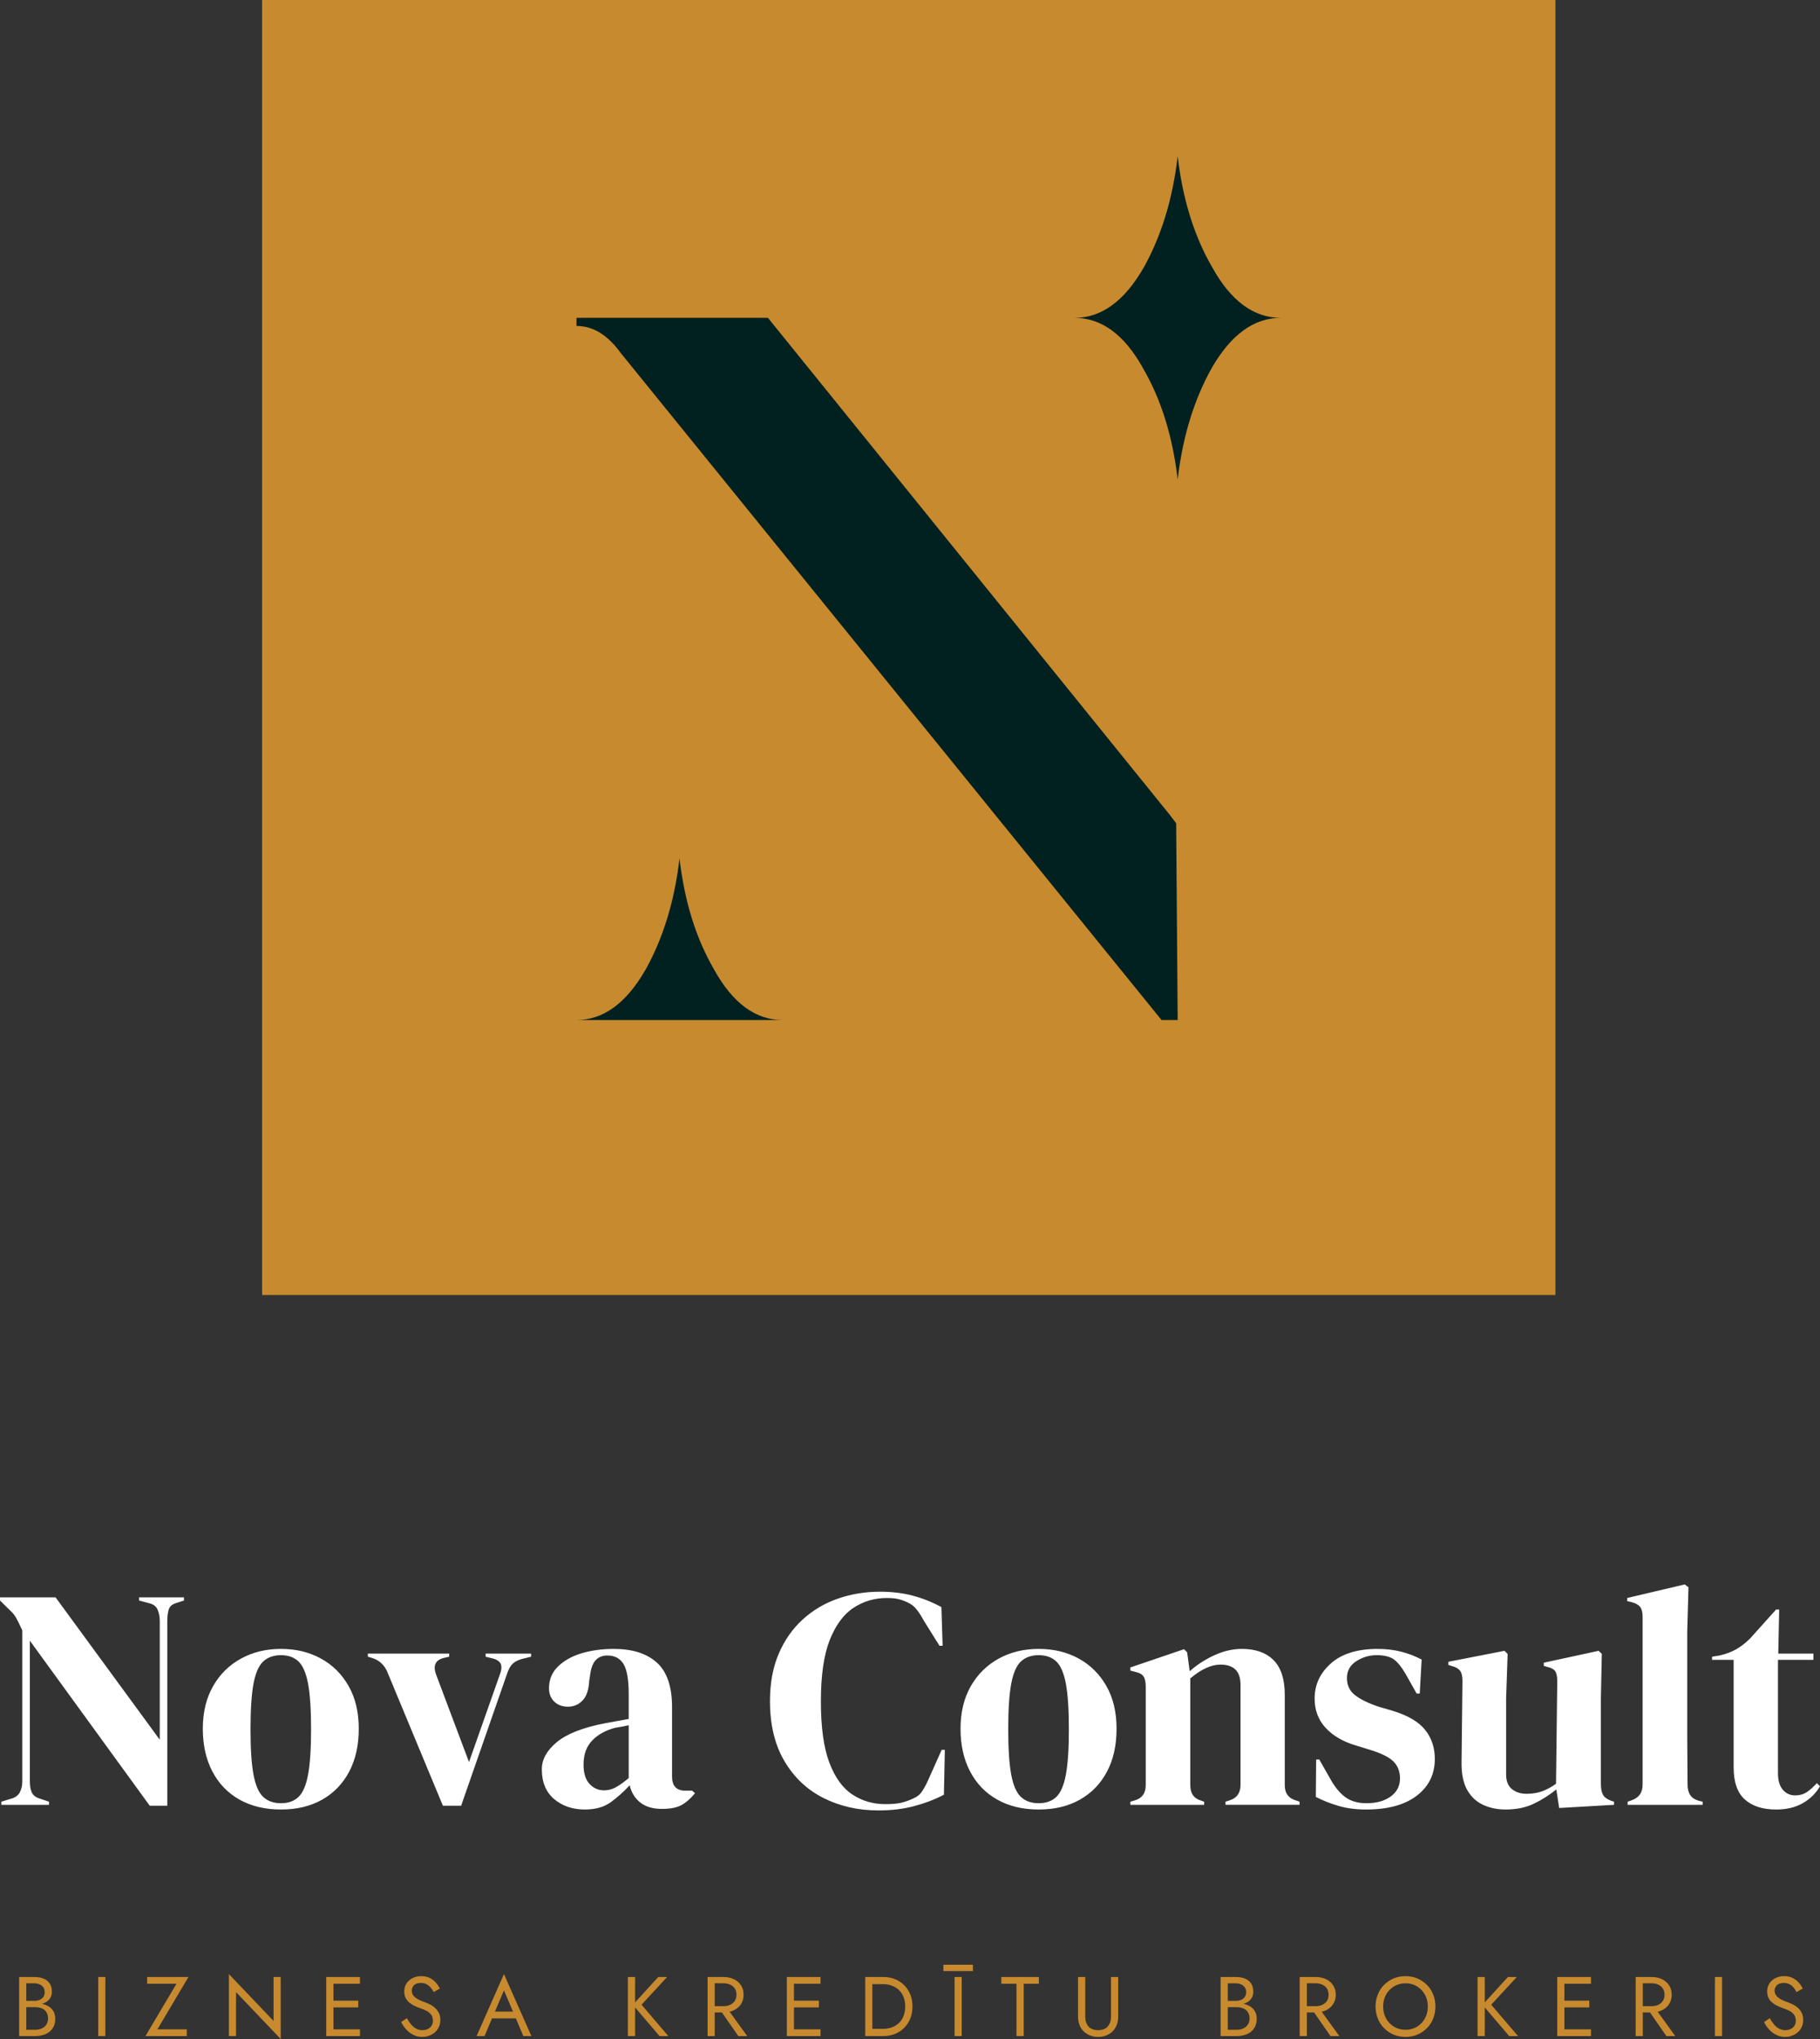
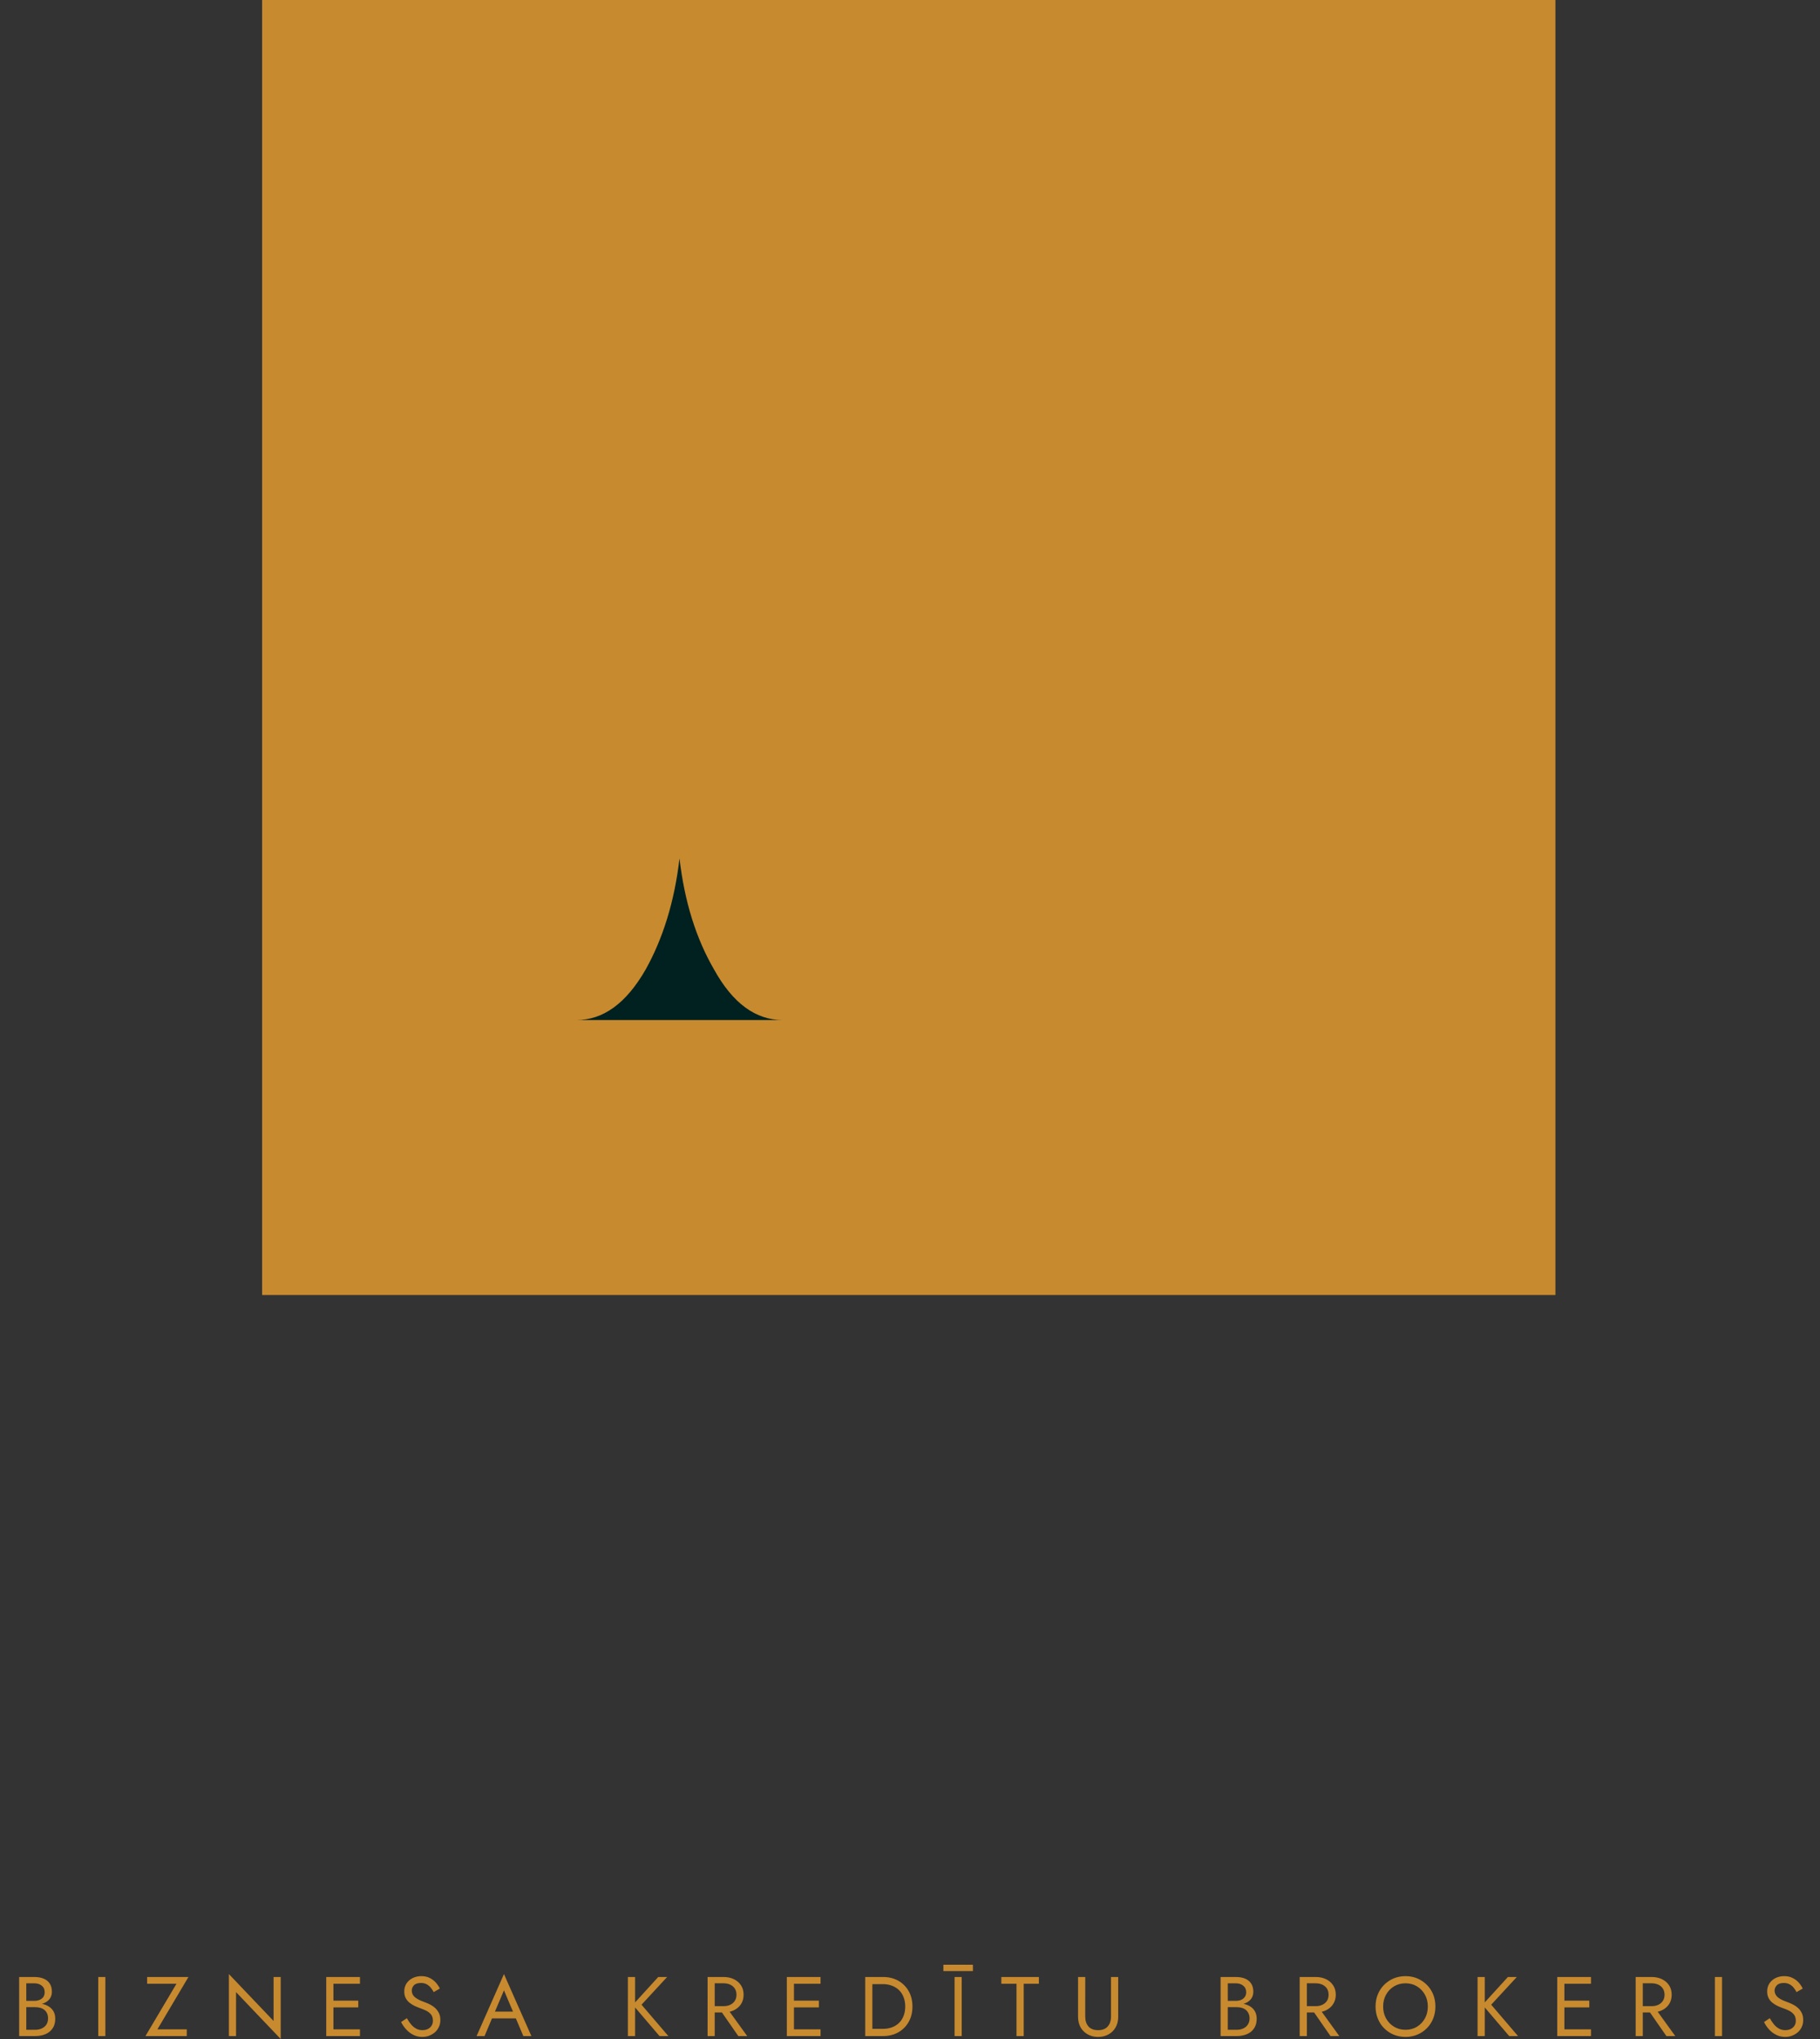
<svg xmlns="http://www.w3.org/2000/svg" version="1.1" id="Layer_1" x="0px" y="0px" width="500px" height="560px" viewBox="0 0 500 560" enable-background="new 0 0 500 560" xml:space="preserve">
  <rect x="0" y="0" width="500" height="560" fill="#333333" stroke="none" />
  <rect x="72.014" fill="#C88A2E" width="355.301" height="355.667" />
  <path fill="#002120" d="M214.979,280.145c-7.324,0-13.656-4.557-18.803-13.869c-4.947-8.52-8.115-18.624-9.5-30.511  c-1.385,11.887-4.552,21.991-9.303,30.511c-5.344,9.313-11.677,13.869-19,13.869" />
-   <path fill="#002120" d="M333.039,73.43c-4.948-8.52-8.115-18.624-9.5-30.512c-1.386,11.888-4.552,21.992-9.302,30.512  c-5.345,9.313-11.678,13.869-19.002,13.869c7.323,0,13.655,4.557,18.803,13.869c4.947,8.521,8.114,18.624,9.499,30.512  c1.385-11.888,4.553-21.991,9.303-30.512c5.344-9.313,11.677-13.869,19.001-13.869C344.518,87.298,338.184,82.74,333.039,73.43z" />
-   <path fill="#002120" d="M321.319,223.735L210.977,87.298h-52.603v2.223c4.579,0,8.604,2.501,12.213,7.503l148.511,183.12h4.441  l-0.417-54.046L321.319,223.735z" />
  <g>
-     <path fill="#FFFFFF" d="M13.462,495.687H0.358v-0.863l2.84-0.863c1.036-0.295,1.782-0.856,2.229-1.685   c0.462-0.842,0.694-1.839,0.694-2.991l0,0v-41.519c-0.631-1.376-1.135-2.415-1.515-3.116c-0.365-0.688-0.779-1.278-1.24-1.77   c-0.464-0.477-1.095-1.094-1.894-1.853l0,0L0,439.575v-0.864h15.27l28.626,39.101V445.26c0-1.15-0.189-2.183-0.566-3.095   c-0.366-0.927-1.123-1.538-2.272-1.832l0,0l-2.861-0.758v-0.864h12.347v0.864l-2.334,0.758c-1.039,0.351-1.669,0.962-1.894,1.832   c-0.237,0.856-0.357,1.861-0.357,3.01l0,0v50.765h-4.816L8.203,450.607v38.677c0,1.152,0.167,2.136,0.504,2.948   c0.352,0.801,1.073,1.377,2.167,1.728l0,0l2.587,0.863V495.687z M77.193,496.971L77.193,496.971c-4.376,0-8.175-0.906-11.401-2.717   c-3.212-1.81-5.692-4.385-7.446-7.728c-1.752-3.34-2.628-7.257-2.628-11.747l0,0c0-4.478,0.932-8.359,2.797-11.644   c1.866-3.285,4.424-5.817,7.678-7.602c3.239-1.782,6.906-2.674,11-2.674l0,0c4.081,0,7.725,0.877,10.938,2.633   c3.225,1.755,5.769,4.273,7.633,7.558c1.865,3.272,2.798,7.181,2.798,11.729l0,0c0,4.549-0.877,8.477-2.628,11.789   c-1.754,3.313-4.222,5.876-7.404,7.686C85.331,496.064,81.552,496.971,77.193,496.971z M77.193,495.244L77.193,495.244   c2.005,0,3.61-0.575,4.816-1.728c1.205-1.15,2.082-3.193,2.629-6.126c0.546-2.935,0.82-7.075,0.82-12.423l0,0   c0-5.417-0.274-9.595-0.82-12.526c-0.547-2.935-1.424-4.978-2.629-6.128c-1.206-1.15-2.811-1.728-4.816-1.728l0,0   c-2.02,0-3.647,0.577-4.88,1.728c-1.234,1.15-2.124,3.193-2.672,6.128c-0.546,2.932-0.819,7.109-0.819,12.526l0,0   c0,5.348,0.273,9.488,0.819,12.423c0.548,2.933,1.438,4.976,2.672,6.126C73.545,494.669,75.173,495.244,77.193,495.244z    M126.682,495.939h-5.004l-15.249-36.699c-0.815-1.95-2.195-3.243-4.146-3.873l0,0l-1.219-0.36v-0.862h22.337v0.862l-1.556,0.36   c-2.23,0.575-2.918,2.069-2.061,4.483l0,0l9.064,24.088l8.433-23.921c0.464-1.148,0.583-2.097,0.357-2.841   c-0.236-0.743-0.931-1.292-2.081-1.643l0,0l-2.145-0.527v-0.862h12.493v0.862l-2.505,0.611c-1.078,0.295-1.927,0.729-2.543,1.306   c-0.603,0.576-1.101,1.438-1.494,2.59l0,0L126.682,495.939z M160.652,496.971L160.652,496.971c-3.322,0-6.12-0.948-8.393-2.844   c-2.271-1.909-3.406-4.644-3.406-8.209l0,0c0-2.696,1.374-5.181,4.122-7.454c2.763-2.273,7.108-3.986,13.04-5.138l0,0   c0.912-0.184,1.941-0.372,3.091-0.568c1.151-0.196,2.355-0.414,3.618-0.653l0,0v-6.822c0-3.901-0.47-6.646-1.408-8.232   c-0.953-1.585-2.434-2.378-4.438-2.378l0,0c-1.389,0-2.483,0.449-3.281,1.347c-0.813,0.885-1.333,2.422-1.557,4.611l0,0   l-0.169,0.947c-0.113,2.471-0.714,4.282-1.81,5.433c-1.092,1.15-2.446,1.728-4.059,1.728l0,0c-1.501,0-2.734-0.457-3.702-1.37   c-0.98-0.926-1.473-2.162-1.473-3.705l0,0c0-2.373,0.82-4.358,2.462-5.958c1.641-1.614,3.807-2.829,6.499-3.644   c2.706-0.8,5.644-1.2,8.813-1.2l0,0c5.118,0,9.065,1.249,11.841,3.748c2.792,2.513,4.187,6.583,4.187,12.212l0,0v19.097   c0,2.583,1.206,3.874,3.618,3.874l0,0h1.914l0.779,0.696c-1.096,1.373-2.294,2.44-3.597,3.199c-1.292,0.744-3.114,1.115-5.47,1.115   l0,0c-2.524,0-4.522-0.59-5.994-1.769c-1.473-1.179-2.434-2.752-2.882-4.717l0,0c-1.726,1.854-3.493,3.425-5.301,4.717   C165.874,496.325,163.527,496.971,160.652,496.971z M165.93,491.708L165.93,491.708c1.137,0,2.208-0.274,3.219-0.821   c1.011-0.55,2.203-1.397,3.575-2.549l0,0v-14.507c-0.573,0.127-1.149,0.246-1.724,0.357c-0.575,0.113-1.233,0.226-1.978,0.339l0,0   c-2.636,0.686-4.747,1.851-6.33,3.494c-1.586,1.642-2.379,3.847-2.379,6.609l0,0c0,2.36,0.548,4.129,1.643,5.308   C163.05,491.117,164.375,491.708,165.93,491.708z M241.377,497.224L241.377,497.224c-5.58,0-10.63-1.137-15.146-3.412   c-4.5-2.259-8.075-5.635-10.726-10.127c-2.65-4.491-3.976-9.986-3.976-16.486l0,0c0-4.954,0.807-9.307,2.42-13.054   c1.611-3.733,3.813-6.865,6.604-9.391c2.79-2.539,6.009-4.441,9.652-5.706c3.647-1.262,7.51-1.896,11.592-1.896l0,0   c3.279,0,6.303,0.373,9.063,1.117c2.764,0.745,5.351,1.783,7.763,3.117l0,0l0.337,10.611h-0.863l-4.311-6.907   c-0.576-1.094-1.206-2.083-1.894-2.967c-0.688-0.9-1.55-1.58-2.587-2.043l0,0c-0.856-0.408-1.704-0.708-2.545-0.907   c-0.828-0.194-1.873-0.294-3.134-0.294l0,0c-3.338,0-6.374,0.892-9.108,2.673c-2.735,1.784-4.922,4.731-6.563,8.844   c-1.625,4.114-2.439,9.743-2.439,16.886l0,0c0,7.076,0.77,12.669,2.313,16.781c1.557,4.113,3.675,7.047,6.354,8.803   c2.664,1.752,5.665,2.63,9.002,2.63l0,0c1.836,0,3.303-0.125,4.396-0.379c1.093-0.266,2.188-0.651,3.279-1.157l0,0   c1.095-0.463,1.929-1.144,2.505-2.043c0.574-0.883,1.092-1.846,1.557-2.884l0,0l3.785-8.465h0.863l-0.253,12.34   c-2.412,1.276-5.118,2.315-8.119,3.114C248.212,496.824,244.938,497.224,241.377,497.224z M285.356,496.971L285.356,496.971   c-4.373,0-8.166-0.906-11.378-2.717c-3.226-1.81-5.714-4.385-7.467-7.728c-1.752-3.34-2.629-7.257-2.629-11.747l0,0   c0-4.478,0.934-8.359,2.798-11.644c1.878-3.285,4.438-5.817,7.676-7.602c3.255-1.782,6.922-2.674,11-2.674l0,0   c4.081,0,7.734,0.877,10.96,2.633c3.21,1.755,5.755,4.273,7.635,7.558c1.865,3.272,2.797,7.181,2.797,11.729l0,0   c0,4.549-0.875,8.477-2.628,11.789c-1.754,3.313-4.228,5.876-7.425,7.686C293.51,496.064,289.733,496.971,285.356,496.971z    M285.356,495.244L285.356,495.244c2.021,0,3.633-0.575,4.838-1.728c1.206-1.15,2.083-3.193,2.631-6.126   c0.546-2.935,0.82-7.075,0.82-12.423l0,0c0-5.417-0.274-9.595-0.82-12.526c-0.548-2.935-1.425-4.978-2.631-6.128   c-1.205-1.15-2.817-1.728-4.838-1.728l0,0c-2.018,0-3.645,0.577-4.879,1.728c-1.233,1.15-2.124,3.193-2.67,6.128   c-0.548,2.932-0.821,7.109-0.821,12.526l0,0c0,5.348,0.273,9.488,0.821,12.423c0.546,2.933,1.437,4.976,2.67,6.126   C281.711,494.669,283.338,495.244,285.356,495.244z M330.81,495.687h-20.275v-0.863l1.22-0.357   c2.006-0.577,3.008-1.985,3.008-4.234l0,0V463.22c0-1.265-0.204-2.195-0.611-2.8c-0.391-0.604-1.163-1.024-2.313-1.264l0,0   l-1.304-0.338v-0.862l14.743-5.011l0.863,0.863l0.694,5.179c2.02-1.782,4.29-3.249,6.814-4.401   c2.524-1.148,5.026-1.726,7.509-1.726l0,0c3.785,0,6.702,1.039,8.75,3.116c2.032,2.063,3.05,5.229,3.05,9.497l0,0v24.843   c0,2.247,1.093,3.656,3.281,4.232l0,0l0.777,0.274v0.863h-20.339v-0.863l1.116-0.357c2.005-0.634,3.006-2.043,3.006-4.234l0,0   v-27.538c0-3.678-1.837-5.517-5.51-5.517l0,0c-2.523,0-5.286,1.264-8.288,3.79l0,0v29.35c0,2.247,1.011,3.656,3.03,4.232l0,0   l0.777,0.274V495.687z M375.296,496.971L375.296,496.971c-2.818,0-5.344-0.33-7.573-0.99c-2.244-0.659-4.318-1.48-6.227-2.464l0,0   l0.084-10.273h0.863l2.943,5.179c1.264,2.303,2.658,4.016,4.188,5.137c1.514,1.123,3.449,1.686,5.804,1.686l0,0   c2.764,0,4.992-0.618,6.688-1.853c1.696-1.236,2.547-2.892,2.547-4.97l0,0c0-1.896-0.604-3.446-1.81-4.651   c-1.207-1.209-3.45-2.303-6.731-3.286l0,0l-3.617-1.114c-3.506-1.04-6.267-2.654-8.287-4.843c-2.005-2.191-3.009-4.865-3.009-8.024   l0,0c0-3.804,1.494-7.025,4.48-9.663c2.987-2.653,7.271-3.979,12.852-3.979l0,0c2.244,0,4.354,0.246,6.331,0.737   c1.993,0.49,3.905,1.221,5.742,2.188l0,0l-0.525,9.33h-0.862l-3.007-5.35c-1.095-1.896-2.175-3.234-3.24-4.021   c-1.064-0.773-2.656-1.16-4.774-1.16l0,0c-1.964,0-3.808,0.549-5.532,1.643c-1.724,1.098-2.586,2.647-2.586,4.654l0,0   c0,1.965,0.734,3.523,2.207,4.673c1.459,1.153,3.624,2.212,6.499,3.182l0,0l3.893,1.136c4.136,1.263,7.095,3.004,8.875,5.221   c1.781,2.22,2.672,4.879,2.672,7.981l0,0c0,4.195-1.655,7.565-4.964,10.105C385.923,495.707,381.283,496.971,375.296,496.971z    M413.597,496.971L413.597,496.971c-2.244,0-4.298-0.428-6.163-1.284c-1.879-0.87-3.352-2.268-4.417-4.189   c-1.052-1.937-1.549-4.484-1.494-7.644l0,0l0.253-22.192c0-1.319-0.231-2.266-0.695-2.843c-0.461-0.575-1.176-0.981-2.145-1.22l0,0   l-1.03-0.338v-0.862l15.417-3.012l0.861,0.863l-0.419,12.253v20.803c0,1.839,0.533,3.194,1.599,4.064   c1.066,0.855,2.398,1.285,3.996,1.285l0,0c1.612,0,3.05-0.232,4.312-0.696c1.275-0.462,2.545-1.15,3.807-2.063l0,0l0.338-28.151   c0-1.318-0.195-2.252-0.589-2.799c-0.407-0.548-1.157-0.934-2.252-1.159l0,0l-0.861-0.274v-0.862l15.08-3.264l0.862,0.863   l-0.253,12.253v23.394c0,1.262,0.175,2.238,0.525,2.928c0.338,0.7,1.081,1.276,2.231,1.725l0,0l0.861,0.274v0.863l-15.08,0.863   l-0.777-5.094c-1.895,1.542-3.949,2.848-6.164,3.915C419.184,496.438,416.583,496.971,413.597,496.971z M467.756,495.687h-20.611   v-0.863l1.029-0.357c2.063-0.688,3.092-2.127,3.092-4.317l0,0v-46.172c0-1.152-0.223-2.03-0.672-2.633   c-0.464-0.604-1.27-1.053-2.42-1.348l0,0l-1.135-0.252v-0.864l15.795-3.728l1.032,0.779l-0.336,12.087v29.539   c0,2.12,0.013,4.232,0.041,6.338c0.027,2.104,0.042,4.189,0.042,6.253l0,0c0,1.15,0.231,2.084,0.694,2.8   c0.447,0.731,1.22,1.265,2.313,1.601l0,0l1.135,0.274V495.687z M487.928,496.971L487.928,496.971c-3.673,0-6.535-0.92-8.582-2.758   c-2.047-1.839-3.072-4.771-3.072-8.802l0,0v-29.54h-5.931v-0.864l2.062-0.335c1.781-0.408,3.316-0.982,4.607-1.727   c1.304-0.744,2.586-1.749,3.849-3.011l0,0l7.067-7.876h0.86l-0.251,12.086h9.654v1.727h-9.739v31.1   c0,2.007,0.442,3.529,1.326,4.568c0.897,1.037,2.034,1.557,3.407,1.557l0,0c1.206,0,2.271-0.3,3.197-0.905   c0.912-0.616,1.83-1.438,2.756-2.462l0,0l0.861,0.862c-1.15,1.951-2.734,3.503-4.753,4.653   C493.242,496.396,490.802,496.971,487.928,496.971z" />
-   </g>
+     </g>
  <g>
    <path fill="#C88A2E" d="M6.821,549.524v1.096h2.61c0.969,0,1.811-0.141,2.527-0.421c0.73-0.281,1.291-0.689,1.685-1.223   c0.407-0.548,0.609-1.194,0.609-1.939l0,0c0-0.941-0.203-1.707-0.609-2.297c-0.394-0.59-0.954-1.032-1.685-1.328   c-0.716-0.295-1.558-0.441-2.527-0.441l0,0H5.262v16.228h4.401c1.053,0,1.993-0.176,2.821-0.526   c0.814-0.339,1.466-0.864,1.958-1.581c0.492-0.703,0.737-1.581,0.737-2.635l0,0c0-0.745-0.141-1.391-0.421-1.939   c-0.28-0.532-0.673-0.977-1.179-1.327c-0.492-0.352-1.074-0.61-1.748-0.779c-0.66-0.169-1.382-0.253-2.168-0.253l0,0H6.821v1.096   h2.842c0.519,0,0.996,0.063,1.432,0.19c0.435,0.125,0.814,0.322,1.137,0.589c0.308,0.267,0.547,0.59,0.715,0.97   c0.169,0.395,0.253,0.836,0.253,1.327l0,0c0,0.662-0.147,1.223-0.441,1.687c-0.309,0.464-0.73,0.823-1.264,1.075   c-0.532,0.253-1.144,0.378-1.831,0.378l0,0H7.22v-12.771h2.21c0.814,0,1.495,0.218,2.043,0.653c0.532,0.422,0.799,1.02,0.799,1.791   l0,0c0,0.506-0.119,0.942-0.357,1.307c-0.253,0.352-0.597,0.618-1.032,0.803c-0.435,0.181-0.919,0.272-1.453,0.272l0,0H6.821z    M28.948,542.971H26.99v16.228h1.958V542.971z M40.422,542.971v1.854h8.064l-8.527,14.374h11.349v-1.854h-8.064l8.527-14.373   H40.422z M77.119,542.971h-1.958v12.076l-12.274-12.878v17.029h1.958v-12.077L77.119,560V542.971z M90.721,557.344v1.854h8.169   v-1.854H90.721z M90.721,542.971v1.854h8.169v-1.854H90.721z M90.721,549.461v1.855h7.706v-1.855H90.721z M91.606,542.971h-1.979   v16.228h1.979V542.971z M111.776,554.288L111.776,554.288l-1.58,1.054c0.352,0.716,0.815,1.391,1.391,2.022   c0.562,0.618,1.214,1.118,1.958,1.497c0.744,0.38,1.558,0.568,2.442,0.568l0,0c0.645,0,1.27-0.105,1.874-0.316   c0.589-0.224,1.123-0.533,1.599-0.927c0.464-0.406,0.829-0.899,1.096-1.476c0.28-0.562,0.421-1.201,0.421-1.918l0,0   c0-0.743-0.133-1.384-0.4-1.918c-0.267-0.533-0.604-0.99-1.011-1.37c-0.407-0.378-0.849-0.688-1.326-0.926   c-0.478-0.254-0.934-0.457-1.369-0.612l0,0c-0.94-0.323-1.685-0.653-2.231-0.99c-0.547-0.322-0.94-0.675-1.18-1.053   c-0.225-0.38-0.336-0.795-0.336-1.244l0,0c0-0.521,0.196-0.997,0.589-1.434c0.408-0.422,1.053-0.633,1.937-0.633l0,0   c0.632,0,1.165,0.127,1.6,0.38c0.436,0.238,0.808,0.556,1.117,0.947c0.309,0.381,0.568,0.774,0.778,1.181l0,0l1.685-0.97   c-0.267-0.574-0.632-1.122-1.095-1.643s-1.018-0.94-1.663-1.266c-0.661-0.337-1.433-0.505-2.317-0.505l0,0   c-0.913,0-1.719,0.183-2.42,0.547c-0.717,0.367-1.278,0.865-1.686,1.497c-0.392,0.633-0.589,1.349-0.589,2.149l0,0   c0,0.745,0.141,1.37,0.422,1.876c0.28,0.52,0.645,0.948,1.094,1.286c0.449,0.351,0.92,0.639,1.411,0.863   c0.505,0.226,0.954,0.409,1.348,0.548l0,0c0.617,0.211,1.2,0.45,1.748,0.717c0.546,0.281,0.996,0.633,1.347,1.055   c0.336,0.435,0.505,1.018,0.505,1.749l0,0c0,0.744-0.267,1.355-0.8,1.834c-0.519,0.477-1.214,0.715-2.084,0.715l0,0   c-0.646,0-1.221-0.14-1.727-0.42c-0.505-0.281-0.969-0.668-1.389-1.159C112.526,555.503,112.139,554.935,111.776,554.288z    M134.914,552.475l-0.695,1.854h8.569l-0.695-1.854H134.914z M135.713,553.086l2.737-6.448l2.779,6.533l0.19,0.463l2.356,5.564   h2.212l-7.538-17.029l-7.517,17.029h2.189l2.4-5.712L135.713,553.086z M174.475,542.971h-1.979v16.228h1.979V542.971z    M183.275,542.971h-2.441l-6.969,7.649l7.326,8.578h2.422l-7.37-8.619L183.275,542.971z M199.488,551.189h-2.211l5.558,8.009h2.443   L199.488,551.189z M196.35,542.971h-1.958v16.228h1.958V542.971z M195.465,542.971v1.728h3.327c0.688,0,1.299,0.126,1.832,0.379   c0.532,0.253,0.947,0.611,1.243,1.074c0.308,0.464,0.462,1.025,0.462,1.687l0,0c0,0.661-0.154,1.223-0.462,1.687   c-0.296,0.464-0.711,0.822-1.243,1.074c-0.533,0.253-1.145,0.38-1.832,0.38l0,0h-3.327v1.729h3.327c1.038,0,1.973-0.197,2.8-0.591   c0.828-0.393,1.488-0.955,1.979-1.686c0.477-0.745,0.716-1.609,0.716-2.593l0,0c0-0.997-0.239-1.861-0.716-2.592   c-0.491-0.73-1.151-1.292-1.979-1.687c-0.827-0.394-1.762-0.589-2.8-0.589l0,0H195.465z M217.236,557.344v1.854h8.19v-1.854   H217.236z M217.236,542.971v1.854h8.19v-1.854H217.236z M217.236,549.461v1.855h7.727v-1.855H217.236z M218.12,542.971h-1.959   v16.228h1.959V542.971z M239.658,542.971H237.7v16.228h1.958V542.971z M238.774,559.198h3.79c1.572,0,2.969-0.337,4.189-1.012   c1.222-0.688,2.176-1.638,2.863-2.845c0.702-1.223,1.053-2.643,1.053-4.257l0,0c0-1.631-0.351-3.05-1.053-4.259   c-0.688-1.208-1.642-2.156-2.863-2.845c-1.221-0.675-2.617-1.011-4.189-1.011l0,0h-3.79v1.959h3.79   c0.898,0,1.726,0.147,2.484,0.443c0.758,0.281,1.411,0.688,1.958,1.223c0.533,0.533,0.947,1.179,1.243,1.938   c0.294,0.759,0.441,1.609,0.441,2.551l0,0c0,0.941-0.147,1.79-0.441,2.549c-0.296,0.76-0.71,1.405-1.243,1.939   c-0.547,0.534-1.2,0.941-1.958,1.223c-0.759,0.281-1.586,0.421-2.484,0.421l0,0h-3.79V559.198z M264.207,542.971h-1.958v16.228   h1.958V542.971z M259.175,539.598v1.749h8.106v-1.749H259.175z M275.093,542.971v1.854h4.168v14.374h1.979v-14.374h4.168v-1.854   H275.093z M298.147,542.971h-1.979v10.895c0,0.802,0.126,1.546,0.38,2.235c0.252,0.675,0.624,1.257,1.115,1.749   c0.491,0.491,1.074,0.879,1.748,1.159s1.432,0.421,2.273,0.421l0,0c0.829,0,1.586-0.141,2.274-0.421   c0.673-0.28,1.256-0.668,1.747-1.159c0.477-0.492,0.849-1.074,1.115-1.749c0.253-0.689,0.38-1.434,0.38-2.235l0,0v-10.895h-1.979   v10.895c0,1.111-0.303,2.01-0.906,2.698c-0.604,0.675-1.48,1.011-2.632,1.011l0,0c-1.165,0-2.049-0.336-2.652-1.011   c-0.59-0.688-0.885-1.587-0.885-2.698l0,0V542.971z M336.887,549.524v1.096h2.609c0.982,0,1.832-0.141,2.548-0.421   c0.716-0.281,1.271-0.689,1.664-1.223c0.406-0.548,0.611-1.194,0.611-1.939l0,0c0-0.941-0.205-1.707-0.611-2.297   c-0.394-0.59-0.948-1.032-1.664-1.328c-0.716-0.295-1.565-0.441-2.548-0.441l0,0h-4.168v16.228h4.4c1.053,0,1.993-0.176,2.82-0.526   c0.829-0.339,1.481-0.864,1.959-1.581c0.491-0.703,0.737-1.581,0.737-2.635l0,0c0-0.745-0.141-1.391-0.422-1.939   c-0.28-0.532-0.665-0.977-1.157-1.327c-0.506-0.352-1.088-0.61-1.747-0.779c-0.675-0.169-1.404-0.253-2.19-0.253l0,0h-2.842v1.096   h2.842c0.534,0,1.011,0.063,1.433,0.19c0.435,0.125,0.813,0.322,1.136,0.589c0.31,0.267,0.548,0.59,0.716,0.97   c0.183,0.395,0.274,0.836,0.274,1.327l0,0c0,0.662-0.155,1.223-0.464,1.687c-0.295,0.464-0.708,0.823-1.243,1.075   c-0.533,0.253-1.149,0.378-1.852,0.378l0,0h-2.422v-12.771h2.189c0.829,0,1.51,0.218,2.043,0.653   c0.548,0.422,0.821,1.02,0.821,1.791l0,0c0,0.506-0.125,0.942-0.379,1.307c-0.253,0.352-0.59,0.618-1.011,0.803   c-0.435,0.181-0.926,0.272-1.475,0.272l0,0H336.887z M362.152,551.189h-2.189l5.558,8.009h2.421L362.152,551.189z M359.035,542.971   h-1.979v16.228h1.979V542.971z M358.151,542.971v1.728h3.306c0.701,0,1.313,0.126,1.832,0.379c0.534,0.253,0.954,0.611,1.264,1.074   c0.295,0.464,0.441,1.025,0.441,1.687l0,0c0,0.661-0.146,1.223-0.441,1.687c-0.31,0.464-0.729,0.822-1.264,1.074   c-0.52,0.253-1.131,0.38-1.832,0.38l0,0h-3.306v1.729h3.306c1.053,0,1.994-0.197,2.822-0.591c0.827-0.393,1.48-0.955,1.958-1.686   c0.49-0.745,0.735-1.609,0.735-2.593l0,0c0-0.997-0.245-1.861-0.735-2.592c-0.478-0.73-1.131-1.292-1.958-1.687   c-0.828-0.394-1.77-0.589-2.822-0.589l0,0H358.151z M379.984,551.085L379.984,551.085c0-1.224,0.268-2.312,0.801-3.267   c0.533-0.957,1.263-1.716,2.189-2.276c0.926-0.563,1.979-0.844,3.158-0.844l0,0c1.18,0,2.232,0.281,3.158,0.844   c0.912,0.561,1.636,1.319,2.169,2.276c0.532,0.955,0.8,2.043,0.8,3.267l0,0c0,1.223-0.268,2.312-0.8,3.267   c-0.533,0.955-1.257,1.714-2.169,2.275c-0.926,0.562-1.979,0.842-3.158,0.842l0,0c-1.179,0-2.232-0.28-3.158-0.842   c-0.927-0.562-1.656-1.32-2.189-2.275S379.984,552.308,379.984,551.085z M377.9,551.085L377.9,551.085   c0,1.18,0.204,2.275,0.611,3.287c0.407,1.025,0.981,1.91,1.727,2.655c0.743,0.759,1.614,1.35,2.61,1.771   c1.011,0.421,2.105,0.632,3.284,0.632l0,0c1.18,0,2.267-0.211,3.264-0.632c0.995-0.421,1.866-1.012,2.61-1.771   c0.744-0.745,1.32-1.63,1.727-2.655c0.407-1.012,0.61-2.107,0.61-3.287l0,0c0-1.195-0.203-2.299-0.61-3.311   c-0.406-1.011-0.982-1.89-1.727-2.634s-1.615-1.334-2.61-1.771c-0.997-0.421-2.084-0.632-3.264-0.632l0,0   c-1.179,0-2.273,0.211-3.284,0.632c-0.996,0.437-1.867,1.026-2.61,1.771c-0.745,0.744-1.319,1.623-1.727,2.634   C378.104,548.786,377.9,549.89,377.9,551.085z M407.902,542.971h-1.979v16.228h1.979V542.971z M416.702,542.971h-2.442   l-6.969,7.649l7.327,8.578h2.422l-7.369-8.619L416.702,542.971z M428.893,557.344v1.854h8.19v-1.854H428.893z M428.893,542.971   v1.854h8.19v-1.854H428.893z M428.893,549.461v1.855h7.728v-1.855H428.893z M429.778,542.971h-1.959v16.228h1.959V542.971z    M454.452,551.189h-2.21l5.558,8.009h2.442L454.452,551.189z M451.316,542.971h-1.958v16.228h1.958V542.971z M450.432,542.971   v1.728h3.327c0.687,0,1.298,0.126,1.832,0.379c0.532,0.253,0.945,0.611,1.24,1.074c0.31,0.464,0.464,1.025,0.464,1.687l0,0   c0,0.661-0.154,1.223-0.464,1.687c-0.295,0.464-0.708,0.822-1.24,1.074c-0.534,0.253-1.146,0.38-1.832,0.38l0,0h-3.327v1.729h3.327   c1.038,0,1.971-0.197,2.8-0.591c0.828-0.393,1.487-0.955,1.979-1.686c0.477-0.745,0.716-1.609,0.716-2.593l0,0   c0-0.997-0.239-1.861-0.716-2.592c-0.492-0.73-1.151-1.292-1.979-1.687c-0.829-0.394-1.762-0.589-2.8-0.589l0,0H450.432z    M473.086,542.971h-1.958v16.228h1.958V542.971z M486.203,554.288L486.203,554.288l-1.58,1.054   c0.351,0.716,0.808,1.391,1.369,2.022c0.561,0.618,1.221,1.118,1.979,1.497c0.743,0.38,1.558,0.568,2.441,0.568l0,0   c0.646,0,1.265-0.105,1.854-0.316c0.604-0.224,1.137-0.533,1.6-0.927c0.478-0.406,0.849-0.899,1.116-1.476   c0.267-0.562,0.399-1.201,0.399-1.918l0,0c0-0.743-0.127-1.384-0.379-1.918c-0.267-0.533-0.604-0.99-1.01-1.37   c-0.408-0.378-0.851-0.688-1.327-0.926c-0.491-0.254-0.947-0.457-1.368-0.612l0,0c-0.941-0.323-1.691-0.653-2.254-0.99   c-0.547-0.322-0.933-0.675-1.157-1.053c-0.238-0.38-0.358-0.795-0.358-1.244l0,0c0-0.521,0.203-0.997,0.611-1.434   c0.407-0.422,1.046-0.633,1.915-0.633l0,0c0.632,0,1.173,0.127,1.622,0.38c0.435,0.238,0.807,0.556,1.115,0.947   c0.31,0.381,0.562,0.774,0.758,1.181l0,0l1.705-0.97c-0.267-0.574-0.631-1.122-1.094-1.643s-1.024-0.94-1.684-1.266   c-0.646-0.337-1.411-0.505-2.296-0.505l0,0c-0.912,0-1.726,0.183-2.442,0.547c-0.702,0.367-1.256,0.865-1.663,1.497   c-0.394,0.633-0.59,1.349-0.59,2.149l0,0c0,0.745,0.141,1.37,0.422,1.876c0.28,0.52,0.645,0.948,1.094,1.286   c0.449,0.351,0.92,0.639,1.411,0.863c0.492,0.226,0.94,0.409,1.348,0.548l0,0c0.617,0.211,1.201,0.45,1.747,0.717   c0.548,0.281,0.99,0.633,1.327,1.055c0.351,0.435,0.526,1.018,0.526,1.749l0,0c0,0.744-0.268,1.355-0.801,1.834   c-0.52,0.477-1.213,0.715-2.085,0.715l0,0c-0.645,0-1.221-0.14-1.726-0.42c-0.52-0.281-0.983-0.668-1.391-1.159   C486.953,555.503,486.568,554.935,486.203,554.288z" />
  </g>
</svg>